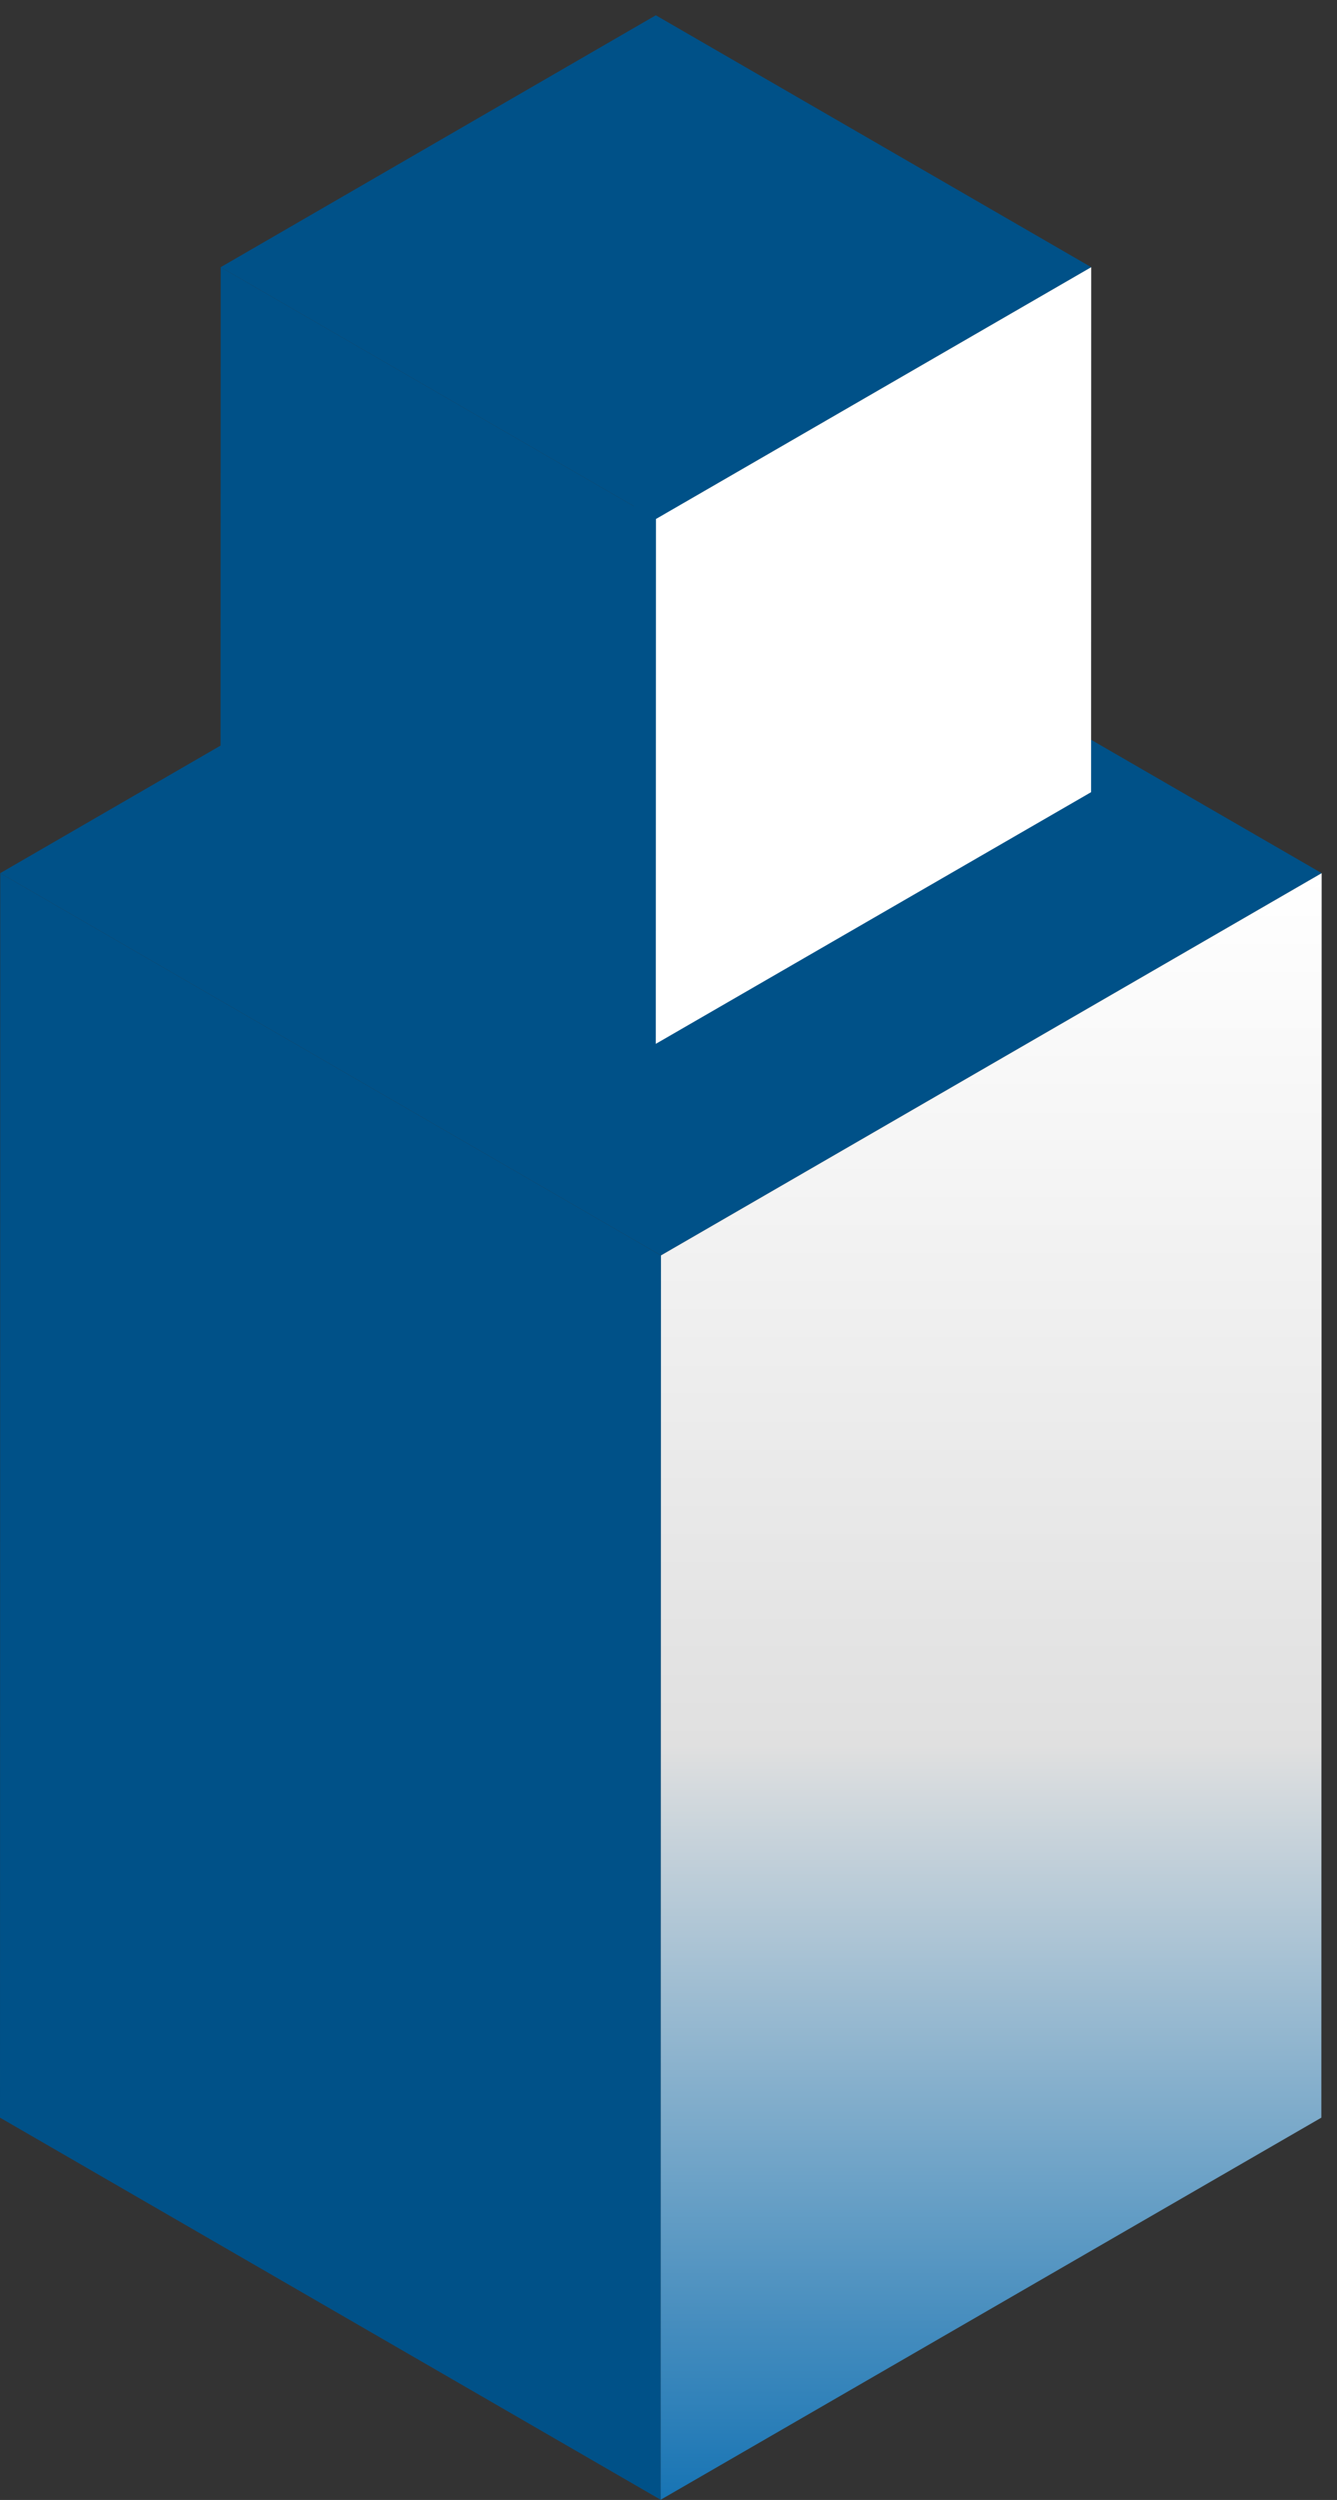
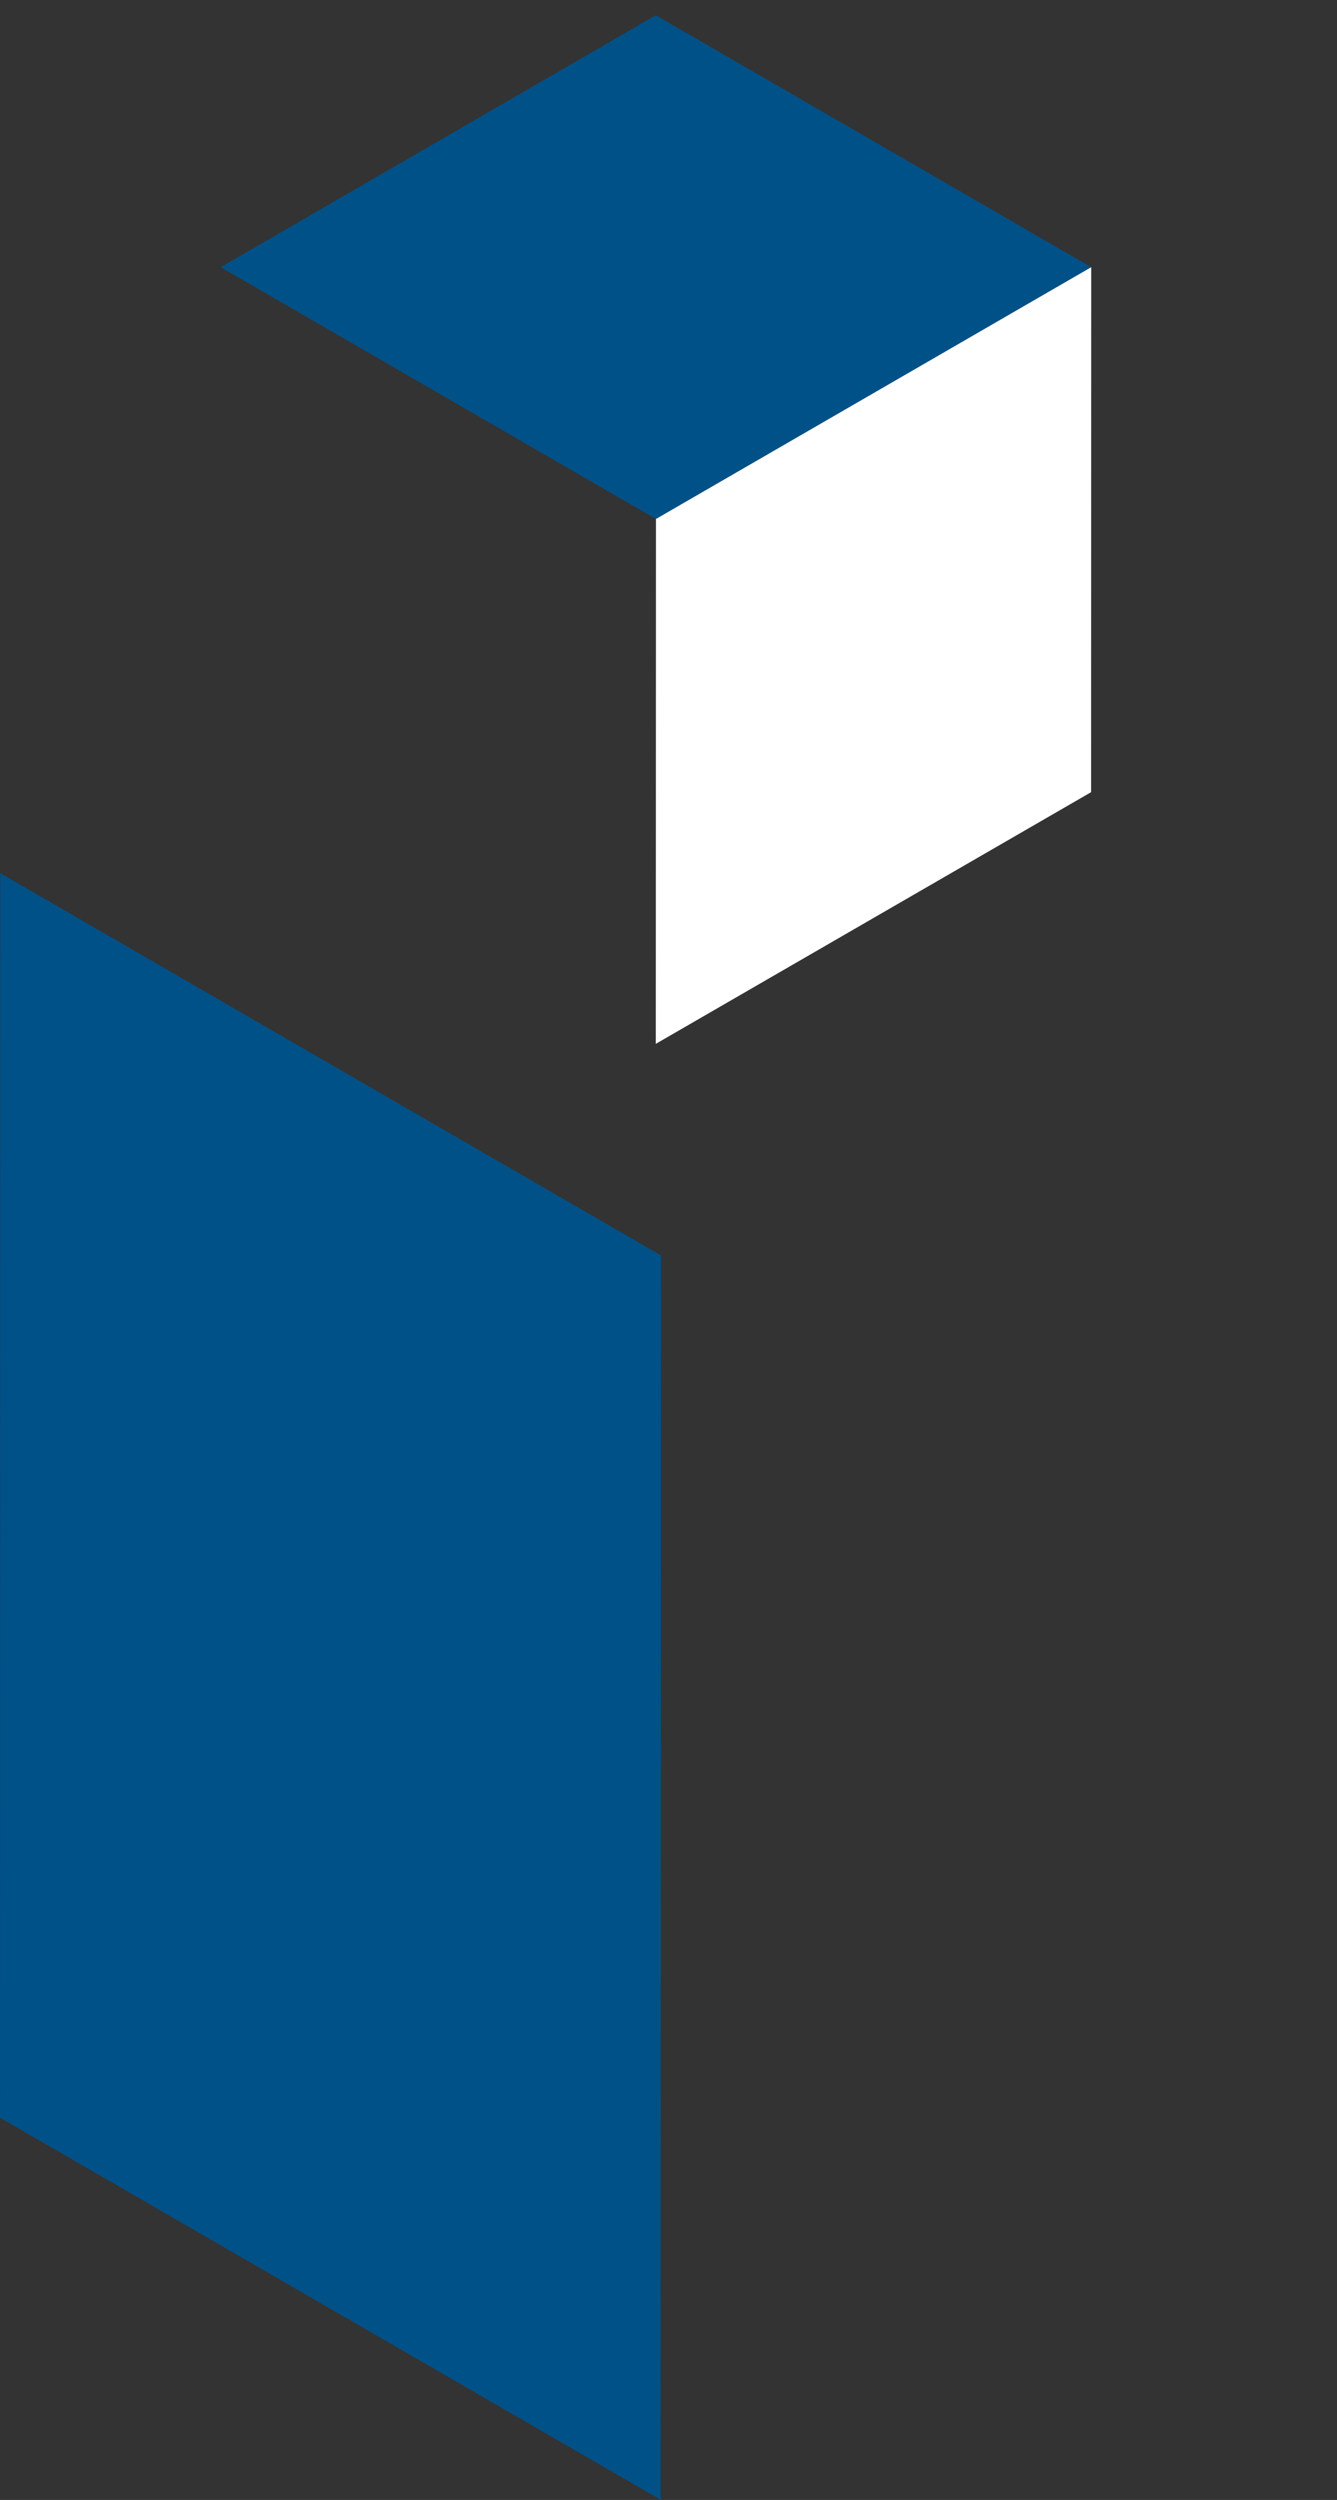
<svg xmlns="http://www.w3.org/2000/svg" width="69" height="129" viewBox="0 0 69 129" fill="none">
  <rect x="0" y="0" width="69" height="129" fill="#333333" stroke="none" />
-   <path d="M0.013 45.055L34.097 25.325L68.208 45.055L34.111 64.78L0.013 45.055Z" fill="#005188" />
  <path d="M-0 109.273L0.013 45.056L34.11 64.781L34.094 128.99L-0 109.273Z" fill="#005188" />
-   <path d="M68.192 109.273L68.208 45.056L34.111 64.781L34.095 128.99L68.192 109.273Z" fill="url(#paint0_linear_379_643)" />
  <path d="M11.39 13.787L33.845 0.788L56.316 13.787L33.854 26.78L11.39 13.787Z" fill="#005188" />
-   <path d="M11.382 40.877L11.39 13.787L33.853 26.78L33.844 53.864L11.382 40.877Z" fill="#005188" />
  <path d="M56.309 40.877L56.315 13.787L33.853 26.78L33.844 53.864L56.309 40.877Z" fill="white" />
  <defs>
    <linearGradient id="paint0_linear_379_643" x1="51.152" y1="45.056" x2="51.152" y2="128.99" gradientUnits="userSpaceOnUse">
      <stop stop-color="white" />
      <stop offset="0.536" stop-color="#E0E0E0" />
      <stop offset="1" stop-color="#1774B4" />
    </linearGradient>
  </defs>
</svg>